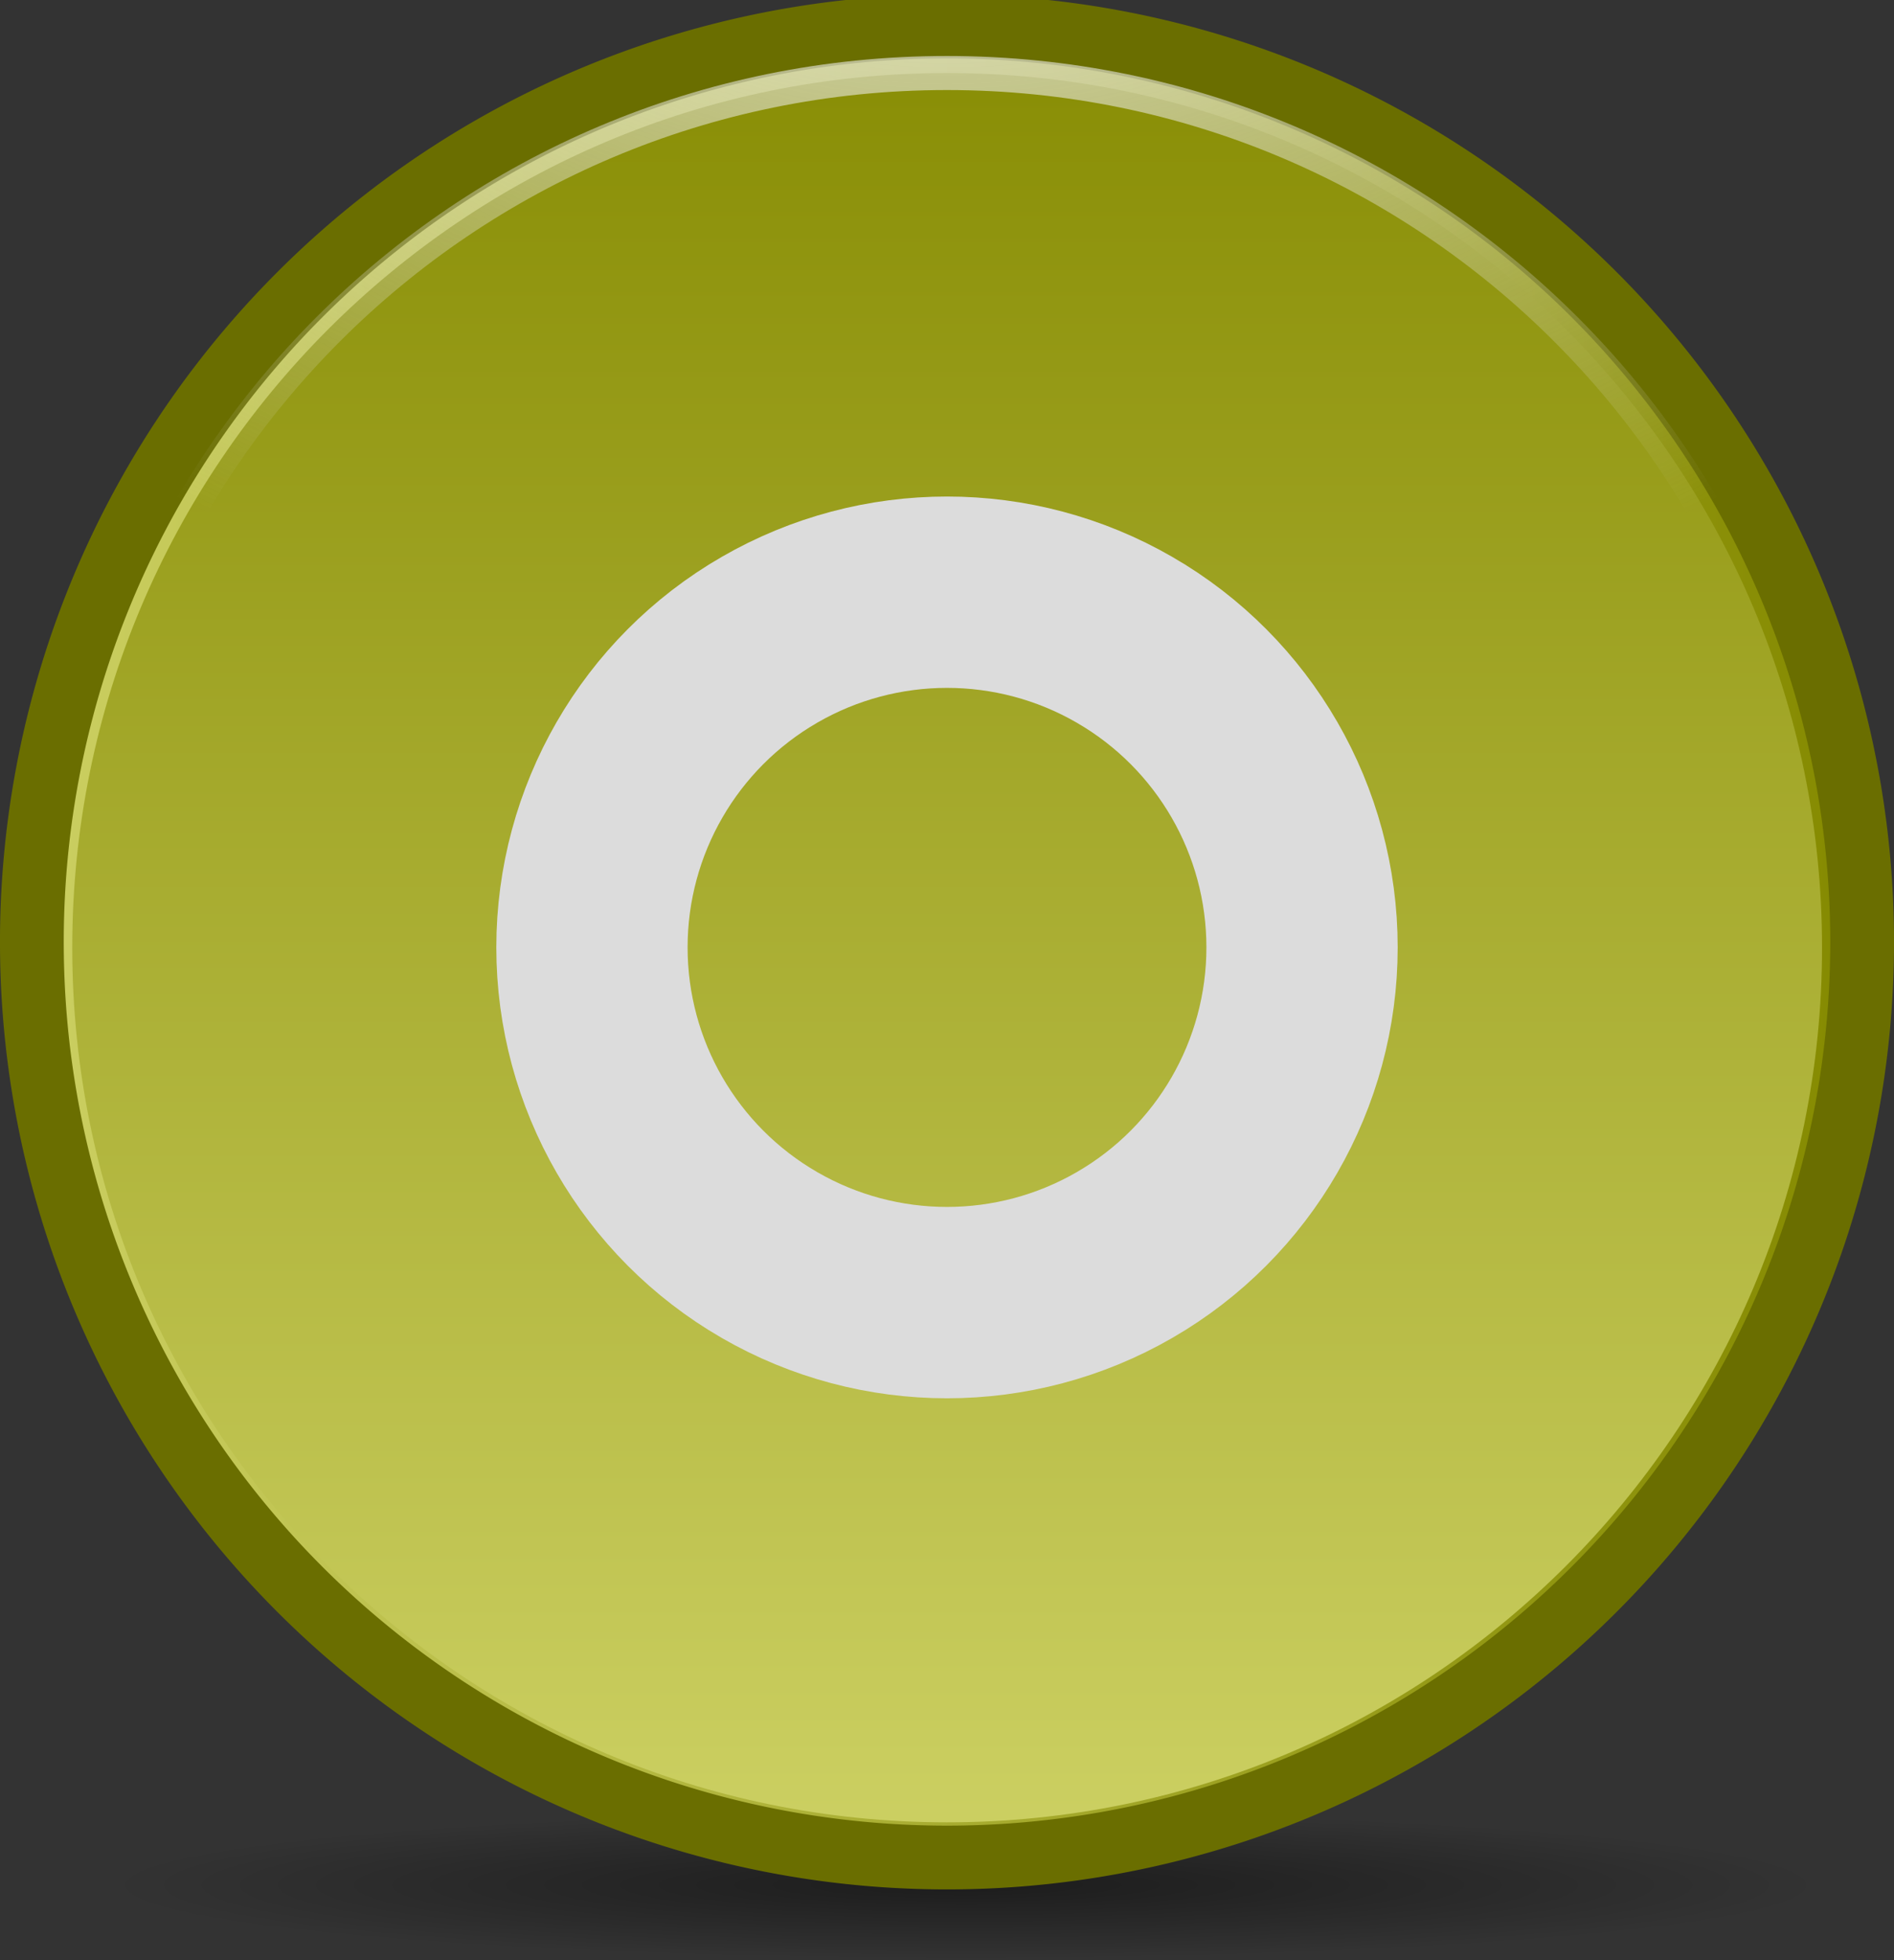
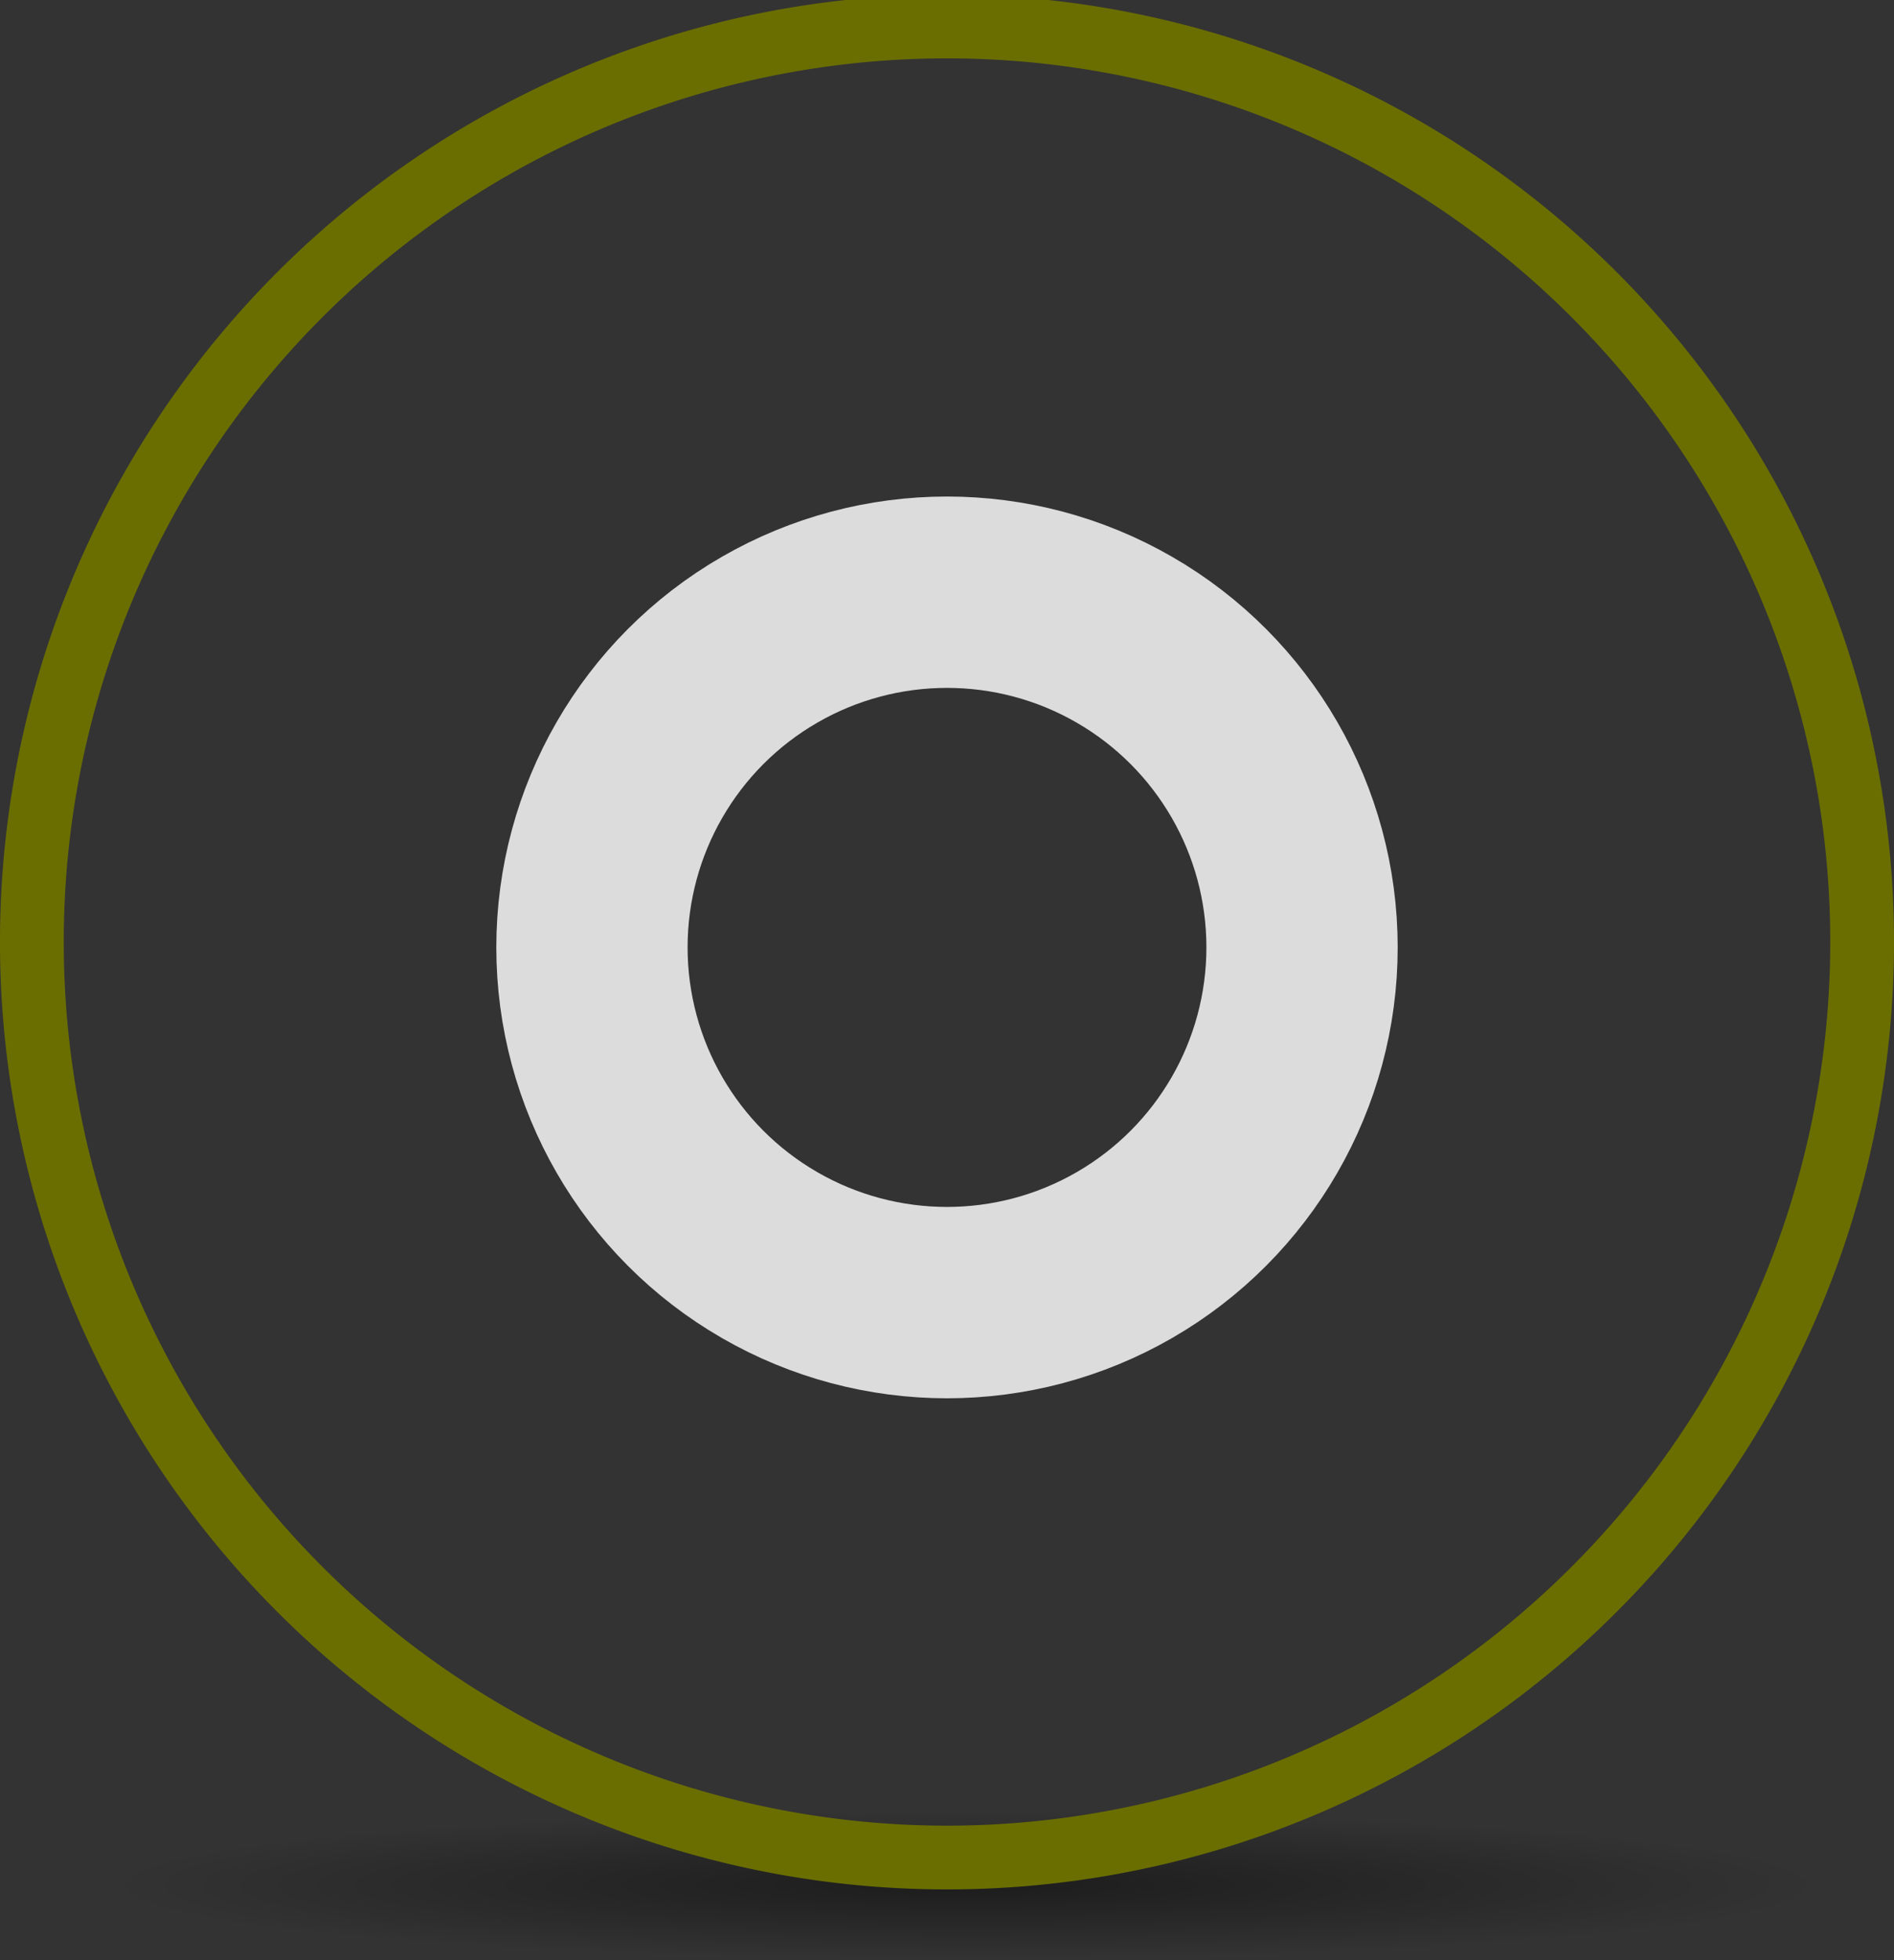
<svg xmlns="http://www.w3.org/2000/svg" xmlns:xlink="http://www.w3.org/1999/xlink" version="1.1" viewBox="0 0 118.82 122.93">
  <rect x="0" y="0" width="118.82" height="122.93" fill="#333333" stroke="none" />
  <defs>
    <radialGradient id="d" cx="63.894" cy="117.35" r="53.91" gradientTransform="matrix(1 0 0 .086 734.44 290.45)" gradientUnits="userSpaceOnUse">
      <stop offset="0" />
      <stop stop-opacity="0" offset="1" />
    </radialGradient>
    <linearGradient id="b">
      <stop stop-color="#cbcf61" offset="0" />
      <stop stop-color="#858a00" offset="1" />
    </linearGradient>
    <radialGradient id="c" cx="64.7" cy="-15.174" r="55.27" gradientTransform="matrix(1.533 -3.1358e-8 2.4049e-8 1.124 -33.828 2.991)" gradientUnits="userSpaceOnUse">
      <stop stop-color="#eee" offset="0" />
      <stop stop-color="#eee" stop-opacity="0" offset="1" />
    </radialGradient>
    <linearGradient id="e" x1="739.73" x2="854.55" y1="241.74" y2="241.74" gradientUnits="userSpaceOnUse" xlink:href="#b" />
    <linearGradient id="a" x1="6.043" x2="6.043" y1="117.51" y2="4.369" gradientUnits="userSpaceOnUse" xlink:href="#b" />
  </defs>
  <g transform="translate(-737.73 -182.33)">
    <path d="m852.25 300.6a53.91 4.659 0 0 1-107.82 0 53.91 4.659 0 1 1 107.82 0z" fill="url(#d)" opacity=".443" />
-     <path d="m854.55 241.74a57.411 57.411 0 0 1-114.82 0 57.411 57.411 0 1 1 114.82 0z" fill="url(#e)" />
    <path d="m854.55 241.74a57.411 57.411 0 0 1-114.82 0 57.411 57.411 0 1 1 114.82 0z" fill="none" stroke="#6a6e00" stroke-width="4" />
    <g transform="translate(733.14 179.79)" fill="url(#a)">
-       <path transform="matrix(1.012 0 0 1.027 -2.135 -4.403)" d="m65.344 11.219c-29.98 0-54.219 23.916-54.219 53.406s24.239 53.406 54.219 53.406 54.25-23.917 54.25-53.406-24.27-53.406-54.25-53.406z" fill="url(#a)" stroke="url(#c)" stroke-width="2.079" />
-     </g>
+       </g>
    <circle cx="797.14" cy="241.74" r="22.274" fill="none" stroke="#dcdcdc" stroke-linecap="round" stroke-linejoin="round" stroke-width="12" />
  </g>
</svg>